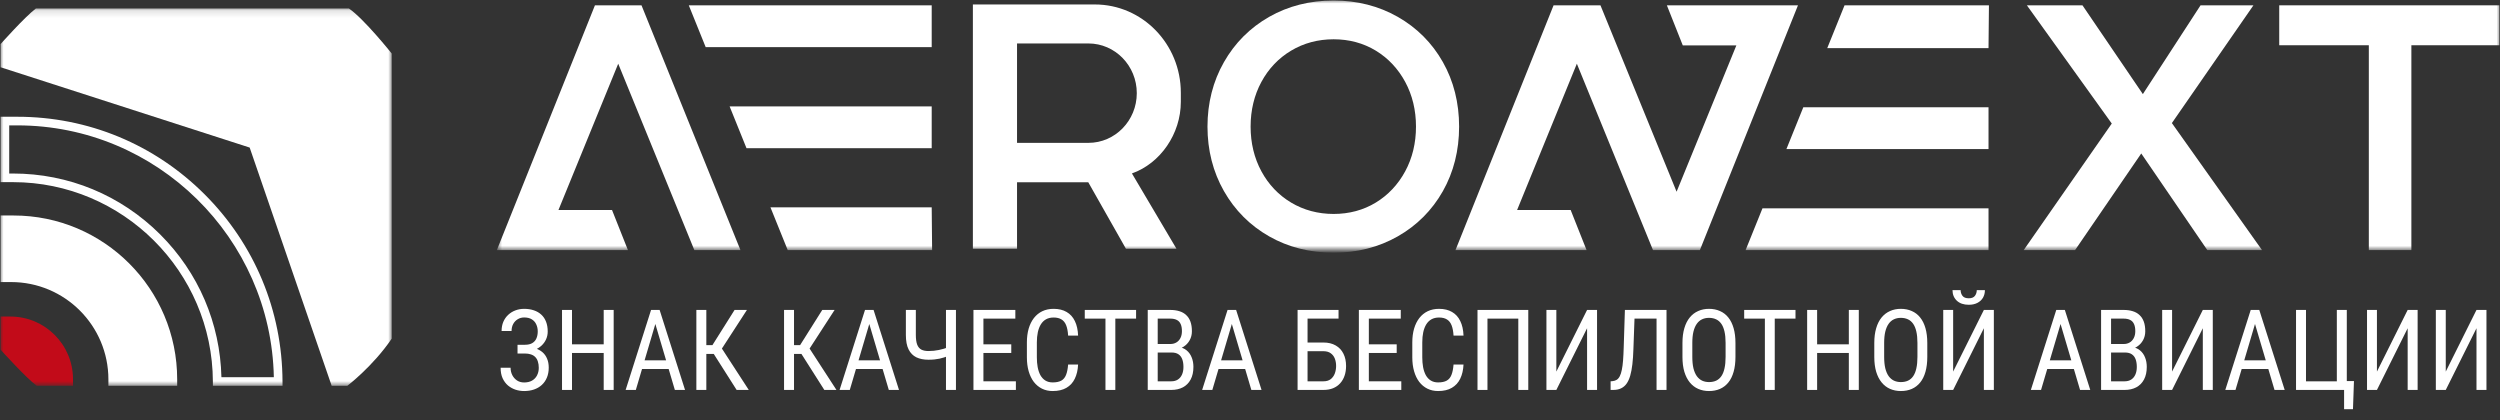
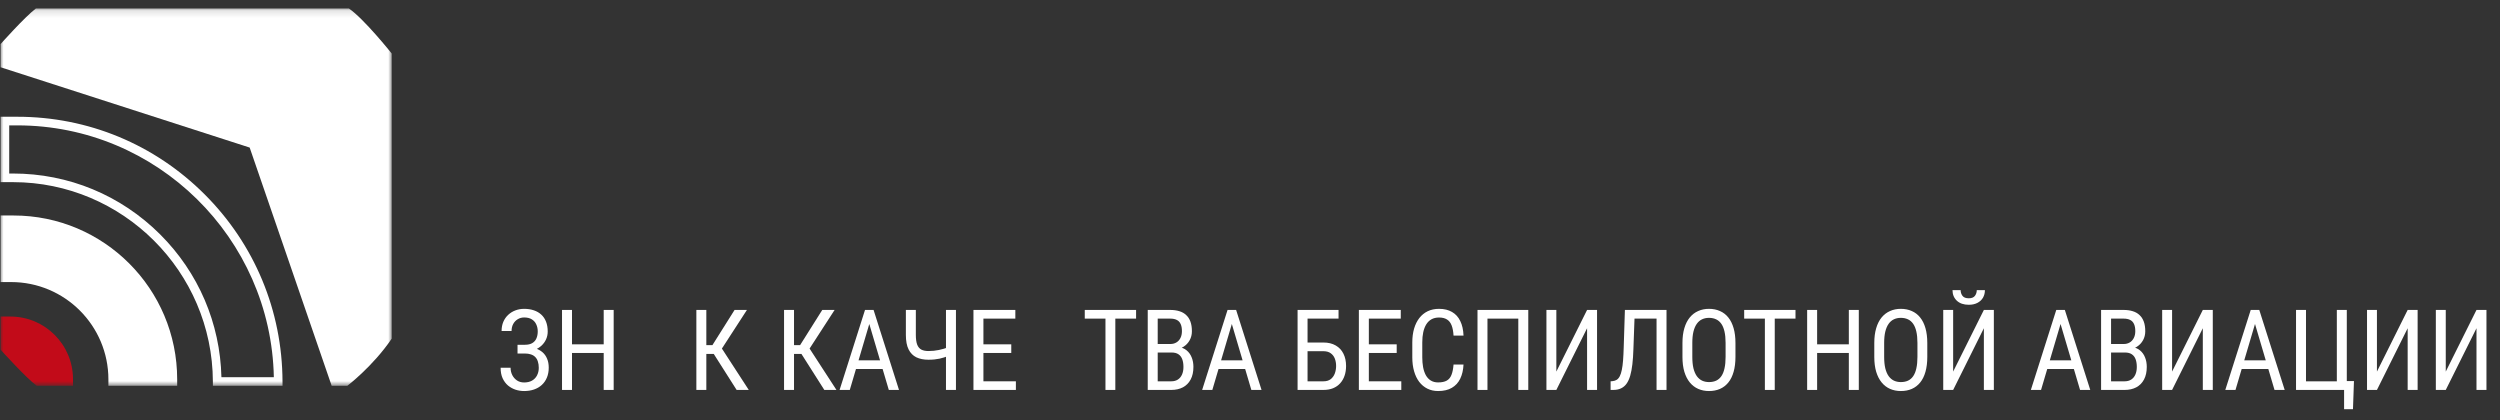
<svg xmlns="http://www.w3.org/2000/svg" width="351" height="59" viewBox="0 0 351 59" fill="none">
  <rect x="0" y="0" width="351" height="59" fill="#333333" stroke="none" />
  <g clip-path="url(#clip0_78_287)">
    <mask id="mask0_78_287" style="mask-type:luminance" maskUnits="userSpaceOnUse" x="69" y="0" width="283" height="36">
-       <path d="M351 0H69.648V35.08H351V0Z" fill="white" />
-     </mask>
+       </mask>
    <g mask="url(#mask0_78_287)">
      <path d="M350.909 0.747H320.005V6.353H332.583V35.116H338.557V6.353H350.909V0.747Z" fill="white" />
      <path d="M300.857 13.212L292.378 0.747H284.575L296.493 17.346L284.125 35.116H291.339L300.632 21.547L309.907 35.116H317.589L304.932 17.28L316.382 0.747H308.957L300.857 13.212Z" fill="white" />
      <path d="M279.188 35.116V29.25H247.451L245.082 35.116H279.188Z" fill="white" />
      <path d="M279.188 20.926V15.06H253.184L250.814 20.926H279.188Z" fill="white" />
-       <path d="M279.188 6.756L279.247 0.747H258.974L256.546 6.756H279.188Z" fill="white" />
+       <path d="M279.188 6.756H258.974L256.546 6.756H279.188Z" fill="white" />
      <path d="M234.029 0.747L236.264 6.378H243.784L235.394 26.918L224.705 0.747H224.66H221.391H218.231H218.122L204.349 35.116H222.756L220.521 29.485H213.001L221.391 8.945L232.08 35.116H232.125H235.394H238.554H238.663L252.436 0.747H234.029Z" fill="white" />
      <path d="M202.574 8.704C201.057 6.026 198.928 3.894 196.245 2.366C193.568 0.843 190.538 0.071 187.241 0.071C183.911 0.071 180.867 0.843 178.191 2.366C175.508 3.893 173.371 6.033 171.839 8.727C170.307 11.42 169.53 14.464 169.53 17.776C169.53 21.089 170.307 24.134 171.839 26.826C173.37 29.52 175.507 31.66 178.191 33.187C180.867 34.71 183.911 35.482 187.241 35.482C190.538 35.482 193.568 34.71 196.245 33.187C198.929 31.659 201.058 29.526 202.574 26.849C204.09 24.172 204.859 21.119 204.859 17.776C204.859 14.434 204.09 11.382 202.574 8.704ZM197.291 24.05C196.287 25.908 194.896 27.386 193.159 28.443C191.42 29.501 189.428 30.038 187.239 30.038C185.049 30.038 183.042 29.5 181.272 28.441C179.505 27.384 178.101 25.907 177.099 24.05C176.094 22.192 175.585 20.081 175.585 17.776C175.585 15.472 176.094 13.361 177.099 11.502C178.1 9.647 179.504 8.17 181.272 7.112C183.043 6.052 185.051 5.515 187.239 5.515C189.426 5.515 191.418 6.052 193.159 7.11C194.897 8.167 196.288 9.645 197.291 11.502C198.296 13.362 198.805 15.473 198.805 17.776C198.805 20.08 198.296 22.191 197.291 24.05Z" fill="white" />
-       <path d="M165.789 14.295V13.022C165.789 6.176 160.386 0.627 153.72 0.627H136.593V34.926H142.792V25.59H152.793L158.084 34.926H165.178L158.923 24.35C162.902 22.947 165.789 18.804 165.789 14.295ZM159.605 13.079C159.605 16.934 156.563 20.058 152.81 20.058H142.792V6.101H152.81C156.563 6.101 159.605 9.225 159.605 13.079Z" fill="white" />
      <path d="M130.811 0.747V6.613H99.075L96.706 0.747H130.811Z" fill="white" />
      <path d="M130.811 14.937V20.803H104.807L102.438 14.937H130.811Z" fill="white" />
      <path d="M130.811 29.107L130.87 35.116H110.598L108.17 29.107H130.811Z" fill="white" />
      <path d="M97.487 35.116H103.961L90.067 0.747H86.798H83.529L69.755 35.116H88.163L85.928 29.485H78.407L86.798 8.945L97.487 35.116Z" fill="white" />
    </g>
    <path d="M343.385 52.171L347.699 43.515H349.099V54.747H347.699V46.084L343.385 54.747H341.992V43.515H343.385V52.171Z" fill="white" />
    <path d="M333.722 52.171L338.036 43.515H339.435V54.747H338.036V46.084L333.722 54.747H332.33V43.515H333.722V52.171Z" fill="white" />
    <path d="M330.496 53.498L330.358 57.455H329.111V54.747H328.191V53.498H330.496ZM322.362 54.747V43.515H323.762V53.536H328.092V43.515H329.491V54.747H322.362Z" fill="white" />
    <path d="M316.891 44.51L313.863 54.747H312.432L316.002 43.515H316.899L316.891 44.51ZM319.342 54.747L316.313 44.51L316.298 43.515H317.203L320.771 54.747H319.342ZM319.342 50.589V51.808H314V50.589H319.342Z" fill="white" />
    <path d="M304.961 52.171L309.275 43.515H310.675V54.747H309.275V46.084L304.961 54.747H303.569V43.515H304.961V52.171Z" fill="white" />
    <path d="M298.349 49.494H296.097L296.081 48.298H298.175C298.489 48.298 298.768 48.226 299.011 48.082C299.254 47.938 299.445 47.732 299.581 47.465C299.724 47.192 299.795 46.868 299.795 46.493C299.795 46.081 299.734 45.747 299.612 45.49C299.495 45.228 299.315 45.038 299.072 44.919C298.833 44.796 298.529 44.734 298.159 44.734H296.394V54.747H294.993V43.515H298.159C298.635 43.515 299.062 43.574 299.437 43.693C299.812 43.806 300.13 43.986 300.389 44.233C300.652 44.474 300.852 44.783 300.989 45.158C301.127 45.534 301.195 45.984 301.195 46.508C301.195 46.971 301.091 47.39 300.883 47.766C300.68 48.136 300.396 48.44 300.03 48.676C299.665 48.913 299.244 49.064 298.768 49.131L298.349 49.494ZM298.296 54.747H295.519L296.333 53.536H298.296C298.661 53.536 298.971 53.454 299.224 53.289C299.478 53.125 299.671 52.893 299.802 52.595C299.94 52.292 300.008 51.934 300.008 51.523C300.008 51.106 299.952 50.746 299.841 50.443C299.729 50.139 299.552 49.905 299.308 49.741C299.064 49.576 298.744 49.494 298.349 49.494H296.546L296.561 48.298H298.996L299.308 48.73C299.764 48.776 300.148 48.931 300.457 49.193C300.771 49.45 301.007 49.779 301.164 50.18C301.327 50.581 301.407 51.024 301.407 51.507C301.407 52.207 301.278 52.798 301.019 53.282C300.766 53.76 300.406 54.125 299.94 54.377C299.472 54.624 298.925 54.747 298.296 54.747Z" fill="white" />
    <path d="M289.592 44.51L286.563 54.747H285.133L288.701 43.515H289.599L289.592 44.51ZM292.041 54.747L289.013 44.51L288.998 43.515H289.904L293.472 54.747H292.041ZM292.041 50.589V51.808H286.701V50.589H292.041Z" fill="white" />
    <path d="M274.222 52.171L278.536 43.515H279.936V54.747H278.536V46.084L274.222 54.747H272.83V43.515H274.222V52.171ZM277.539 40.73H278.681C278.681 41.132 278.59 41.489 278.407 41.803C278.224 42.111 277.963 42.353 277.623 42.528C277.284 42.703 276.88 42.79 276.413 42.79C275.709 42.79 275.151 42.6 274.74 42.219C274.333 41.834 274.131 41.337 274.131 40.73H275.272C275.272 41.034 275.359 41.301 275.53 41.533C275.703 41.764 275.998 41.88 276.413 41.88C276.819 41.88 277.108 41.764 277.281 41.533C277.453 41.301 277.539 41.034 277.539 40.73Z" fill="white" />
    <path d="M270.592 48.159V50.111C270.592 50.903 270.506 51.6 270.334 52.202C270.167 52.798 269.921 53.297 269.596 53.698C269.272 54.099 268.881 54.4 268.424 54.601C267.967 54.801 267.453 54.902 266.88 54.902C266.327 54.902 265.822 54.801 265.365 54.601C264.909 54.4 264.515 54.099 264.187 53.698C263.857 53.297 263.6 52.798 263.418 52.202C263.24 51.6 263.151 50.903 263.151 50.111V48.159C263.151 47.367 263.24 46.673 263.418 46.077C263.595 45.475 263.849 44.973 264.178 44.572C264.508 44.171 264.902 43.87 265.358 43.67C265.814 43.464 266.319 43.361 266.872 43.361C267.445 43.361 267.96 43.464 268.416 43.67C268.878 43.87 269.269 44.171 269.588 44.572C269.913 44.973 270.162 45.475 270.334 46.077C270.506 46.673 270.592 47.367 270.592 48.159ZM269.208 50.111V48.144C269.208 47.527 269.157 46.997 269.055 46.555C268.955 46.107 268.805 45.742 268.606 45.459C268.409 45.176 268.166 44.968 267.877 44.834C267.588 44.696 267.252 44.626 266.872 44.626C266.512 44.626 266.187 44.696 265.898 44.834C265.614 44.968 265.371 45.176 265.168 45.459C264.964 45.742 264.807 46.107 264.696 46.555C264.589 46.997 264.536 47.527 264.536 48.144V50.111C264.536 50.733 264.589 51.268 264.696 51.716C264.807 52.158 264.964 52.523 265.168 52.811C265.375 53.094 265.624 53.305 265.913 53.444C266.202 53.577 266.524 53.644 266.88 53.644C267.26 53.644 267.595 53.577 267.884 53.444C268.178 53.305 268.422 53.094 268.615 52.811C268.812 52.523 268.959 52.158 269.055 51.716C269.157 51.268 269.208 50.733 269.208 50.111Z" fill="white" />
    <path d="M259.735 48.344V49.556H254.934V48.344H259.735ZM255.124 43.515V54.747H253.724V43.515H255.124ZM260.975 43.515V54.747H259.576V43.515H260.975Z" fill="white" />
    <path d="M249.174 43.515V54.747H247.789V43.515H249.174ZM252.088 43.515V44.734H244.883V43.515H252.088Z" fill="white" />
    <path d="M243.658 48.159V50.111C243.658 50.903 243.572 51.6 243.399 52.202C243.232 52.798 242.986 53.297 242.661 53.698C242.337 54.099 241.946 54.4 241.49 54.601C241.033 54.801 240.518 54.902 239.945 54.902C239.392 54.902 238.888 54.801 238.431 54.601C237.974 54.4 237.581 54.099 237.251 53.698C236.922 53.297 236.665 52.798 236.483 52.202C236.305 51.6 236.217 50.903 236.217 50.111V48.159C236.217 47.367 236.305 46.673 236.483 46.077C236.661 45.475 236.914 44.973 237.244 44.572C237.573 44.171 237.967 43.87 238.423 43.67C238.88 43.464 239.385 43.361 239.937 43.361C240.511 43.361 241.025 43.464 241.482 43.67C241.943 43.87 242.334 44.171 242.654 44.572C242.978 44.973 243.227 45.475 243.399 46.077C243.572 46.673 243.658 47.367 243.658 48.159ZM242.273 50.111V48.144C242.273 47.527 242.222 46.997 242.121 46.555C242.02 46.107 241.87 45.742 241.672 45.459C241.474 45.176 241.231 44.968 240.942 44.834C240.653 44.696 240.318 44.626 239.937 44.626C239.577 44.626 239.253 44.696 238.964 44.834C238.679 44.968 238.436 45.176 238.233 45.459C238.03 45.742 237.873 46.107 237.761 46.555C237.655 46.997 237.601 47.527 237.601 48.144V50.111C237.601 50.733 237.655 51.268 237.761 51.716C237.873 52.158 238.03 52.523 238.233 52.811C238.441 53.094 238.689 53.305 238.978 53.444C239.267 53.577 239.59 53.644 239.945 53.644C240.325 53.644 240.66 53.577 240.95 53.444C241.243 53.305 241.487 53.094 241.68 52.811C241.878 52.523 242.025 52.158 242.121 51.716C242.222 51.268 242.273 50.733 242.273 50.111Z" fill="white" />
    <path d="M232.747 43.515V44.734H228.608V43.515H232.747ZM233.979 43.515V54.747H232.58V43.515H233.979ZM228.136 43.515H229.529L229.33 49.016C229.306 49.807 229.258 50.515 229.186 51.137C229.115 51.754 229.014 52.292 228.882 52.749C228.75 53.202 228.578 53.577 228.364 53.876C228.152 54.169 227.89 54.387 227.581 54.531C227.276 54.675 226.914 54.747 226.493 54.747H226.128V53.536L226.394 53.513C226.627 53.492 226.827 53.428 226.995 53.32C227.167 53.207 227.309 53.037 227.421 52.811C227.538 52.585 227.632 52.292 227.703 51.932C227.779 51.572 227.837 51.132 227.878 50.612C227.918 50.088 227.949 49.476 227.969 48.776L228.136 43.515Z" fill="white" />
    <path d="M218.511 52.171L222.826 43.515H224.225V54.747H222.826V46.084L218.511 54.747H217.119V43.515H218.511V52.171Z" fill="white" />
    <path d="M214.57 43.515V54.747H213.17V44.734H208.84V54.747H207.441V43.515H214.57Z" fill="white" />
    <path d="M204.078 51.176H205.478C205.442 51.947 205.288 52.613 205.014 53.174C204.745 53.729 204.351 54.156 203.834 54.454C203.322 54.752 202.68 54.902 201.909 54.902C201.357 54.902 200.857 54.791 200.41 54.57C199.964 54.349 199.581 54.032 199.262 53.621C198.947 53.205 198.706 52.706 198.539 52.124C198.371 51.543 198.287 50.89 198.287 50.165V48.09C198.287 47.37 198.371 46.719 198.539 46.138C198.711 45.557 198.957 45.061 199.277 44.649C199.602 44.233 199.994 43.914 200.456 43.693C200.923 43.472 201.45 43.361 202.038 43.361C202.759 43.361 203.368 43.508 203.864 43.801C204.367 44.089 204.752 44.513 205.021 45.074C205.295 45.629 205.448 46.31 205.478 47.118H204.078C204.042 46.526 203.951 46.046 203.804 45.675C203.657 45.3 203.439 45.025 203.15 44.85C202.865 44.67 202.496 44.58 202.038 44.58C201.633 44.58 201.28 44.662 200.981 44.827C200.687 44.991 200.443 45.228 200.251 45.536C200.063 45.84 199.921 46.208 199.824 46.64C199.733 47.066 199.688 47.545 199.688 48.075V50.165C199.688 50.659 199.725 51.119 199.802 51.546C199.882 51.973 200.01 52.348 200.182 52.672C200.36 52.991 200.59 53.24 200.875 53.42C201.159 53.6 201.504 53.691 201.909 53.691C202.422 53.691 202.827 53.606 203.126 53.436C203.426 53.266 203.647 52.996 203.789 52.626C203.936 52.256 204.032 51.772 204.078 51.176Z" fill="white" />
    <path d="M196.743 53.536V54.747H191.934V53.536H196.743ZM192.185 43.515V54.747H190.785V43.515H192.185ZM196.096 48.344V49.556H191.934V48.344H196.096ZM196.667 43.515V44.734H191.934V43.515H196.667Z" fill="white" />
    <path d="M187.932 43.515V44.734H183.58V54.747H182.18V43.515H187.932ZM183.283 48.09H185.802C186.486 48.09 187.065 48.229 187.537 48.506C188.013 48.779 188.373 49.162 188.617 49.656C188.866 50.15 188.989 50.728 188.989 51.392C188.989 51.885 188.918 52.338 188.777 52.749C188.639 53.156 188.434 53.511 188.16 53.814C187.891 54.112 187.56 54.344 187.163 54.508C186.768 54.667 186.314 54.747 185.802 54.747H182.18V43.515H183.58V53.536H185.802C186.228 53.536 186.57 53.436 186.829 53.235C187.092 53.03 187.285 52.762 187.407 52.433C187.529 52.104 187.59 51.752 187.59 51.376C187.59 51.001 187.529 50.656 187.407 50.342C187.285 50.029 187.092 49.779 186.829 49.594C186.57 49.404 186.228 49.309 185.802 49.309H183.283V48.09Z" fill="white" />
    <path d="M173.24 44.51L170.212 54.747H168.781L172.349 43.515H173.247L173.24 44.51ZM175.689 54.747L172.661 44.51L172.647 43.515H173.552L177.12 54.747H175.689ZM175.689 50.589V51.808H170.349V50.589H175.689Z" fill="white" />
    <path d="M164.497 49.494H162.245L162.23 48.298H164.323C164.637 48.298 164.916 48.226 165.159 48.082C165.403 47.938 165.594 47.732 165.73 47.465C165.872 47.192 165.943 46.868 165.943 46.493C165.943 46.081 165.883 45.747 165.761 45.49C165.643 45.228 165.464 45.038 165.22 44.919C164.982 44.796 164.677 44.734 164.307 44.734H162.542V54.747H161.142V43.515H164.307C164.784 43.515 165.21 43.574 165.585 43.693C165.961 43.806 166.278 43.986 166.537 44.233C166.801 44.474 167 44.783 167.138 45.158C167.275 45.534 167.343 45.984 167.343 46.508C167.343 46.971 167.239 47.39 167.031 47.766C166.828 48.136 166.544 48.44 166.179 48.676C165.813 48.913 165.393 49.064 164.916 49.131L164.497 49.494ZM164.444 54.747H161.667L162.482 53.536H164.444C164.809 53.536 165.119 53.454 165.373 53.289C165.626 53.125 165.819 52.893 165.951 52.595C166.088 52.292 166.156 51.934 166.156 51.523C166.156 51.106 166.101 50.746 165.989 50.443C165.877 50.139 165.7 49.905 165.456 49.741C165.213 49.576 164.893 49.494 164.497 49.494H162.694L162.71 48.298H165.145L165.456 48.73C165.913 48.776 166.295 48.931 166.605 49.193C166.92 49.45 167.155 49.779 167.312 50.18C167.475 50.581 167.556 51.024 167.556 51.507C167.556 52.207 167.427 52.798 167.168 53.282C166.914 53.76 166.554 54.125 166.088 54.377C165.621 54.624 165.073 54.747 164.444 54.747Z" fill="white" />
    <path d="M156.592 43.515V54.747H155.208V43.515H156.592ZM159.506 43.515V44.734H152.301V43.515H159.506Z" fill="white" />
-     <path d="M149.965 51.176H151.365C151.329 51.947 151.175 52.613 150.9 53.174C150.632 53.729 150.239 54.156 149.722 54.454C149.209 54.752 148.567 54.902 147.797 54.902C147.244 54.902 146.744 54.791 146.298 54.57C145.852 54.349 145.468 54.032 145.149 53.621C144.834 53.205 144.594 52.706 144.425 52.124C144.258 51.543 144.175 50.89 144.175 50.165V48.09C144.175 47.37 144.258 46.719 144.425 46.138C144.598 45.557 144.844 45.061 145.163 44.649C145.489 44.233 145.881 43.914 146.343 43.693C146.809 43.472 147.338 43.361 147.926 43.361C148.646 43.361 149.254 43.508 149.752 43.801C150.254 44.089 150.64 44.513 150.909 45.074C151.182 45.629 151.335 46.31 151.365 47.118H149.965C149.93 46.526 149.838 46.046 149.691 45.675C149.544 45.3 149.326 45.025 149.036 44.85C148.753 44.67 148.382 44.58 147.926 44.58C147.52 44.58 147.168 44.662 146.869 44.827C146.574 44.991 146.33 45.228 146.138 45.536C145.95 45.84 145.808 46.208 145.712 46.64C145.621 47.066 145.574 47.545 145.574 48.075V50.165C145.574 50.659 145.612 51.119 145.689 51.546C145.77 51.973 145.897 52.348 146.07 52.672C146.247 52.991 146.478 53.24 146.761 53.42C147.046 53.6 147.39 53.691 147.797 53.691C148.309 53.691 148.714 53.606 149.014 53.436C149.314 53.266 149.533 52.996 149.676 52.626C149.823 52.256 149.919 51.772 149.965 51.176Z" fill="white" />
    <path d="M142.63 53.536V54.747H137.821V53.536H142.63ZM138.072 43.515V54.747H136.673V43.515H138.072ZM141.983 48.344V49.556H137.821V48.344H141.983ZM142.554 43.515V44.734H137.821V43.515H142.554Z" fill="white" />
    <path d="M127.185 43.515H128.584V47.025C128.584 47.606 128.648 48.062 128.775 48.391C128.907 48.72 129.101 48.951 129.361 49.085C129.624 49.219 129.954 49.286 130.349 49.286C130.608 49.286 130.859 49.273 131.103 49.247C131.346 49.221 131.583 49.185 131.811 49.139C132.044 49.093 132.273 49.036 132.495 48.969C132.719 48.902 132.937 48.831 133.15 48.753V49.972C132.942 50.049 132.736 50.121 132.534 50.188C132.331 50.255 132.12 50.312 131.902 50.358C131.684 50.404 131.448 50.44 131.195 50.466C130.946 50.492 130.664 50.505 130.349 50.505C129.691 50.505 129.125 50.391 128.653 50.165C128.182 49.934 127.818 49.563 127.565 49.054C127.311 48.545 127.185 47.869 127.185 47.025V43.515ZM132.815 43.515H134.215V54.747H132.815V43.515Z" fill="white" />
    <path d="M122.338 44.51L119.31 54.747H117.879L121.448 43.515H122.346L122.338 44.51ZM124.788 54.747L121.759 44.51L121.744 43.515H122.65L126.219 54.747H124.788ZM124.788 50.589V51.808H119.446V50.589H124.788Z" fill="white" />
    <path d="M111.48 43.515V54.747H110.08V43.515H111.48ZM117.18 43.515L113.177 49.694H110.925L110.689 48.46H112.332L115.445 43.515H117.18ZM115.734 54.747L112.401 49.502L113.185 48.198L117.438 54.747H115.734Z" fill="white" />
    <path d="M99.169 43.515V54.747H97.769V43.515H99.169ZM104.869 43.515L100.866 49.694H98.614L98.378 48.46H100.022L103.134 43.515H104.869ZM103.423 54.747L100.09 49.502L100.874 48.198L105.127 54.747H103.423Z" fill="white" />
-     <path d="M92.299 44.51L89.271 54.747H87.84L91.409 43.515H92.306L92.299 44.51ZM94.749 54.747L91.721 44.51L91.705 43.515H92.61L96.18 54.747H94.749ZM94.749 50.589V51.808H89.408V50.589H94.749Z" fill="white" />
    <path d="M84.918 48.344V49.556H80.117V48.344H84.918ZM80.308 43.515V54.747H78.908V43.515H80.308ZM86.159 43.515V54.747H84.759V43.515H86.159Z" fill="white" />
    <path d="M73.741 49.355H72.661V48.406H73.696C74.127 48.406 74.474 48.327 74.738 48.167C75.002 48.008 75.195 47.786 75.316 47.504C75.438 47.221 75.499 46.894 75.499 46.524C75.499 46.169 75.43 45.845 75.293 45.552C75.162 45.254 74.956 45.017 74.677 44.842C74.398 44.662 74.035 44.572 73.589 44.572C73.259 44.572 72.96 44.654 72.691 44.819C72.422 44.978 72.209 45.202 72.052 45.49C71.9 45.773 71.824 46.1 71.824 46.47H70.424C70.424 45.992 70.505 45.562 70.667 45.182C70.835 44.796 71.063 44.469 71.352 44.202C71.646 43.929 71.984 43.721 72.364 43.577C72.75 43.433 73.158 43.361 73.589 43.361C74.091 43.361 74.545 43.431 74.951 43.569C75.357 43.703 75.704 43.904 75.993 44.171C76.288 44.438 76.511 44.77 76.663 45.166C76.82 45.562 76.899 46.023 76.899 46.547C76.899 46.933 76.823 47.295 76.671 47.635C76.519 47.974 76.303 48.273 76.024 48.53C75.745 48.787 75.413 48.99 75.027 49.139C74.642 49.283 74.213 49.355 73.741 49.355ZM72.661 48.699H73.741C74.259 48.699 74.72 48.764 75.126 48.892C75.537 49.021 75.884 49.209 76.168 49.455C76.453 49.702 76.668 50.008 76.815 50.373C76.967 50.733 77.043 51.147 77.043 51.615C77.043 52.14 76.957 52.605 76.785 53.012C76.617 53.418 76.379 53.763 76.07 54.045C75.76 54.328 75.395 54.542 74.974 54.686C74.553 54.83 74.091 54.902 73.589 54.902C73.183 54.902 72.785 54.84 72.394 54.717C72.004 54.588 71.649 54.392 71.329 54.13C71.015 53.863 70.761 53.523 70.569 53.112C70.381 52.7 70.287 52.207 70.287 51.631H71.687C71.687 52.006 71.766 52.351 71.923 52.664C72.085 52.978 72.308 53.23 72.592 53.42C72.876 53.606 73.209 53.698 73.589 53.698C74.025 53.698 74.396 53.611 74.7 53.436C75.009 53.256 75.243 53.012 75.4 52.703C75.562 52.389 75.644 52.037 75.644 51.646C75.644 51.302 75.6 51.003 75.514 50.751C75.433 50.494 75.309 50.283 75.141 50.119C74.979 49.954 74.776 49.833 74.532 49.756C74.294 49.674 74.015 49.633 73.696 49.633H72.661V48.699Z" fill="white" />
    <mask id="mask1_78_287" style="mask-type:luminance" maskUnits="userSpaceOnUse" x="0" y="1" width="56" height="54">
      <path d="M55.098 1.124H0V54.24H55.098V1.124Z" fill="white" />
    </mask>
    <g mask="url(#mask1_78_287)">
      <path d="M54.996 7.513C54.996 7.513 51.103 2.631 48.988 1.193H5.036C3.448 2.404 0.085 6.188 0.085 6.188V9.442L35.054 20.719L46.568 54.171H48.76C48.76 54.171 52.35 51.446 54.996 47.548V7.513Z" fill="white" />
      <path d="M39.665 54.17H29.89L29.888 53.567C29.829 38.131 17.239 25.573 1.822 25.573H0.085V16.392H2.428C12.354 16.392 21.692 20.257 28.72 27.276C35.747 34.292 39.633 43.628 39.664 53.563L39.665 54.17ZM31.089 52.959H38.447C38.062 33.409 22.03 17.603 2.428 17.603H1.294V24.362H1.822C9.622 24.362 16.961 27.398 22.486 32.91C27.867 38.279 30.908 45.379 31.089 52.959Z" fill="white" />
      <path d="M15.22 54.17V53.278C15.22 45.725 9.105 39.602 1.562 39.602H0.085V30.255H1.899C14.589 30.255 24.876 40.556 24.876 53.262V54.17H15.22Z" fill="white" />
      <path d="M10.251 54.17V53.243C10.251 48.384 6.317 44.445 1.464 44.445H0.085V49.1C0.085 49.1 3.726 53.136 5.168 54.17H10.251Z" fill="#C20B19" />
    </g>
  </g>
  <defs>
    <clipPath id="clip0_78_287">
      <rect width="351" height="59" fill="white" />
    </clipPath>
  </defs>
</svg>